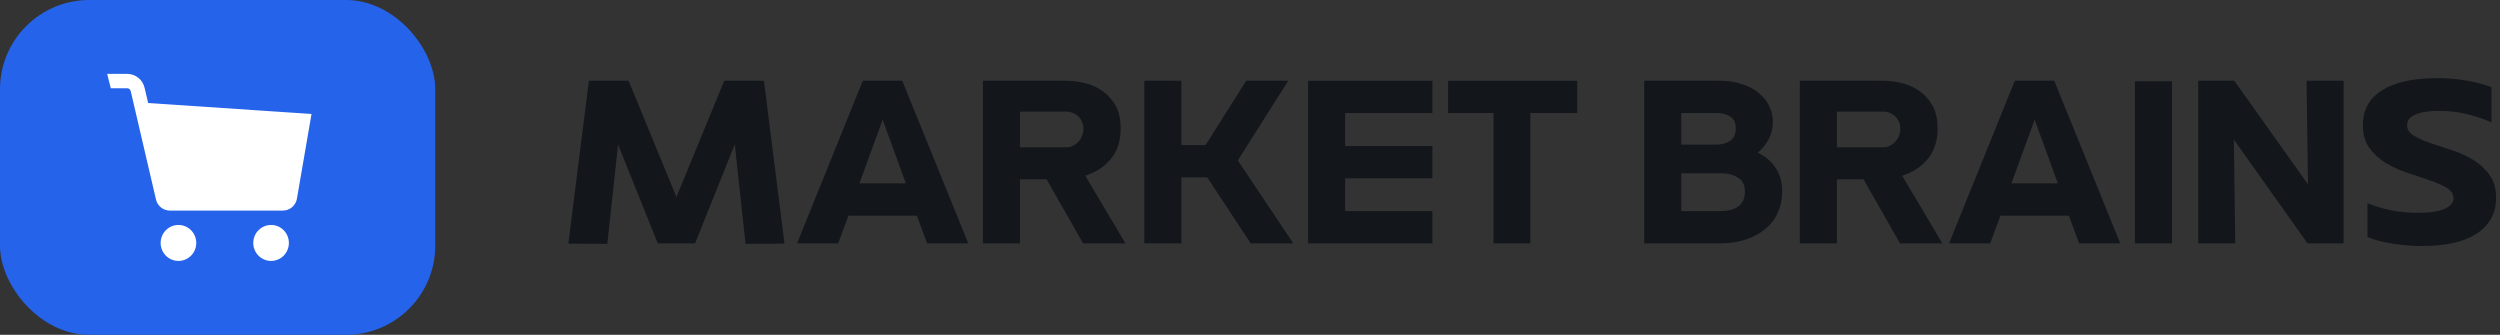
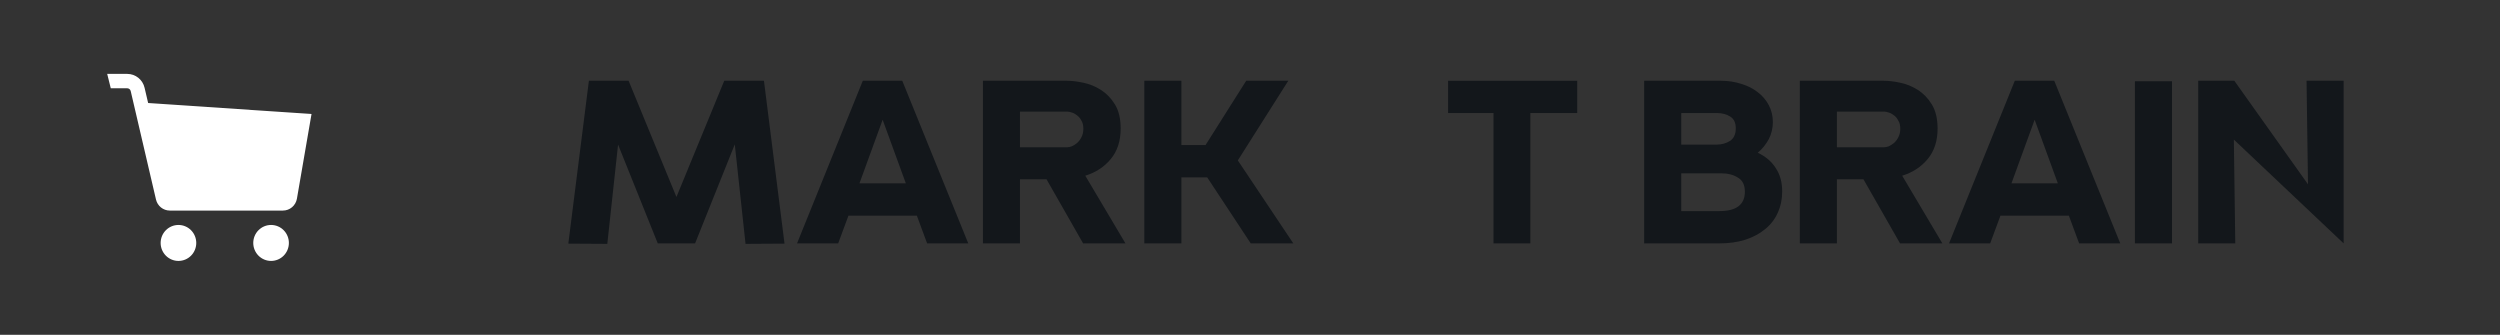
<svg xmlns="http://www.w3.org/2000/svg" width="224" height="30" viewBox="0 0 224 30" fill="none">
  <rect x="0" y="0" width="224" height="30" fill="#333333" stroke="none" />
-   <path d="M217.028 22.043C216.128 22.043 215.242 21.972 214.371 21.829C213.5 21.701 212.75 21.5 212.121 21.229V18.208C212.778 18.465 213.471 18.672 214.2 18.829C214.928 18.986 215.757 19.065 216.685 19.065C217.128 19.065 217.542 19.043 217.928 19C218.314 18.943 218.642 18.865 218.914 18.765C219.2 18.651 219.421 18.515 219.578 18.358C219.75 18.201 219.835 18.008 219.835 17.779C219.835 17.393 219.635 17.079 219.235 16.836C218.835 16.593 218.335 16.372 217.735 16.172C217.135 15.958 216.478 15.736 215.764 15.508C215.064 15.279 214.414 14.986 213.814 14.629C213.214 14.272 212.714 13.822 212.314 13.279C211.914 12.736 211.714 12.05 211.714 11.222C211.714 10.508 211.864 9.886 212.164 9.358C212.478 8.829 212.921 8.393 213.492 8.05C214.078 7.693 214.778 7.429 215.592 7.258C216.407 7.086 217.321 7 218.335 7C219.364 7 220.285 7.079 221.1 7.236C221.928 7.379 222.642 7.572 223.242 7.815V10.965C222.642 10.693 221.95 10.458 221.164 10.258C220.378 10.043 219.492 9.936 218.507 9.936C217.635 9.936 216.942 10.043 216.428 10.258C215.928 10.472 215.678 10.793 215.678 11.222C215.678 11.593 215.871 11.9 216.257 12.143C216.657 12.386 217.15 12.608 217.735 12.808C218.335 13.008 218.978 13.222 219.664 13.45C220.35 13.665 220.985 13.95 221.571 14.308C222.171 14.665 222.664 15.115 223.05 15.658C223.45 16.201 223.65 16.893 223.65 17.736C223.65 18.451 223.492 19.079 223.178 19.622C222.878 20.151 222.435 20.601 221.85 20.972C221.278 21.329 220.585 21.601 219.771 21.786C218.957 21.958 218.042 22.043 217.028 22.043Z" fill="#13171B" />
-   <path d="M196.96 7.236H200.196L206.796 16.515L206.667 7.236H209.989V21.808H206.753L200.153 12.508L200.281 21.808H196.96V7.236Z" fill="#13171B" />
+   <path d="M196.96 7.236H200.196L206.796 16.515L206.667 7.236H209.989V21.808L200.153 12.508L200.281 21.808H196.96V7.236Z" fill="#13171B" />
  <path d="M191.288 7.279H194.61V21.808H191.288V7.279Z" fill="#13171B" />
  <path d="M174.633 21.808L180.526 7.236H184.061L189.976 21.808H186.29L185.369 19.322H179.24L178.319 21.808H174.633ZM184.383 16.429L182.304 10.729L180.226 16.429H184.383Z" fill="#13171B" />
  <path d="M161.265 21.808V7.236H168.786C169.215 7.236 169.7 7.293 170.243 7.408C170.8 7.522 171.329 7.736 171.829 8.05C172.329 8.365 172.75 8.8 173.093 9.358C173.436 9.915 173.608 10.636 173.608 11.522C173.608 12.636 173.308 13.55 172.708 14.265C172.122 14.965 171.365 15.457 170.436 15.743L174.036 21.808H170.243L166.965 16.065H164.586V21.808H161.265ZM164.586 13.193H168.829C168.943 13.193 169.079 13.165 169.236 13.107C169.393 13.036 169.55 12.936 169.708 12.807C169.865 12.665 169.993 12.493 170.093 12.293C170.208 12.079 170.265 11.822 170.265 11.522C170.265 11.236 170.208 11 170.093 10.815C169.993 10.615 169.865 10.457 169.708 10.343C169.55 10.215 169.393 10.129 169.236 10.086C169.079 10.029 168.943 10 168.829 10H164.586V13.193Z" fill="#13171B" />
  <path d="M147.319 7.236H154.198C154.841 7.236 155.448 7.329 156.019 7.515C156.591 7.686 157.084 7.936 157.498 8.265C157.912 8.579 158.241 8.965 158.484 9.422C158.726 9.879 158.848 10.386 158.848 10.943C158.848 11.486 158.726 11.993 158.484 12.465C158.241 12.922 157.912 13.329 157.498 13.686C158.198 14.015 158.734 14.472 159.105 15.057C159.491 15.629 159.684 16.329 159.684 17.157C159.684 17.858 159.548 18.5 159.276 19.086C159.019 19.657 158.641 20.143 158.141 20.543C157.655 20.943 157.062 21.258 156.362 21.486C155.676 21.7 154.905 21.808 154.048 21.808H147.319V7.236ZM153.791 12.957C154.248 12.957 154.648 12.85 154.991 12.636C155.348 12.408 155.526 12.029 155.526 11.5C155.526 11 155.362 10.65 155.034 10.45C154.705 10.236 154.312 10.129 153.855 10.129H150.641V12.957H153.791ZM154.048 18.915C155.576 18.915 156.341 18.336 156.341 17.179C156.341 16.579 156.134 16.157 155.719 15.915C155.319 15.658 154.819 15.529 154.219 15.529H150.641V18.915H154.048Z" fill="#13171B" />
  <path d="M133.819 10.129H129.748V7.236H141.319V10.129H137.119V21.808H133.819V10.129Z" fill="#13171B" />
-   <path d="M117.202 7.236H128.345V10.129H120.524V13.086H128.345V15.979H120.524V18.915H128.345V21.808H117.202V7.236Z" fill="#13171B" />
  <path d="M102.53 7.236H105.852V13H108.016L111.659 7.236H115.43L110.909 14.372L115.88 21.808H112.066L108.166 15.893H105.852V21.808H102.53V7.236Z" fill="#13171B" />
  <path d="M88.069 21.808V7.236H95.591C96.019 7.236 96.505 7.293 97.048 7.408C97.605 7.522 98.134 7.736 98.634 8.05C99.134 8.365 99.555 8.8 99.898 9.358C100.241 9.915 100.412 10.636 100.412 11.522C100.412 12.636 100.112 13.55 99.512 14.265C98.927 14.965 98.169 15.457 97.241 15.743L100.841 21.808H97.048L93.769 16.065H91.391V21.808H88.069ZM91.391 13.193H95.634C95.748 13.193 95.884 13.165 96.041 13.107C96.198 13.036 96.355 12.936 96.512 12.807C96.669 12.665 96.798 12.493 96.898 12.293C97.012 12.079 97.069 11.822 97.069 11.522C97.069 11.236 97.012 11 96.898 10.815C96.798 10.615 96.669 10.457 96.512 10.343C96.355 10.215 96.198 10.129 96.041 10.086C95.884 10.029 95.748 10 95.634 10H91.391V13.193Z" fill="#13171B" />
  <path d="M71.414 21.808L77.307 7.236H80.843L86.757 21.808H83.071L82.15 19.322H76.021L75.1 21.808H71.414ZM81.164 16.429L79.085 10.729L77.007 16.429H81.164Z" fill="#13171B" />
  <path d="M60.608 17.65L64.893 7.236H68.45L70.293 21.829L66.8 21.85L65.836 12.936L62.279 21.808H58.936L55.379 12.957L54.415 21.85L50.922 21.829L52.765 7.236H56.322L60.608 17.65Z" fill="#13171B" />
-   <rect width="39" height="30" rx="8" fill="#2563EB" />
  <g clip-path="url(#clip0_2773_1373)">
    <path d="M15.989 20.156C15.566 20.156 15.16 20.326 14.861 20.628C14.562 20.93 14.393 21.34 14.393 21.768C14.393 22.195 14.562 22.605 14.861 22.907C15.16 23.209 15.566 23.379 15.989 23.379C16.413 23.379 16.819 23.209 17.118 22.907C17.417 22.605 17.585 22.195 17.585 21.768C17.585 21.34 17.417 20.93 17.118 20.628C16.819 20.326 16.413 20.156 15.989 20.156ZM24.288 20.156C23.865 20.156 23.459 20.326 23.16 20.628C22.861 20.93 22.692 21.34 22.692 21.768C22.692 22.195 22.861 22.605 23.16 22.907C23.459 23.209 23.865 23.379 24.288 23.379C24.712 23.379 25.118 23.209 25.417 22.907C25.716 22.605 25.884 22.195 25.884 21.768C25.884 21.34 25.716 20.93 25.417 20.628C25.118 20.326 24.712 20.156 24.288 20.156ZM13.273 9.23L12.954 7.863C12.785 7.135 12.142 6.621 11.401 6.621H9.605L9.925 7.91H11.401C11.549 7.91 11.678 8.013 11.711 8.159L13.976 17.874C14.112 18.458 14.623 18.867 15.218 18.867H25.348C25.97 18.867 26.499 18.418 26.605 17.799L27.912 10.215L13.273 9.23Z" fill="white" />
  </g>
  <defs>
    <clipPath id="clip0_2773_1373">
      <rect width="20.429" height="20.625" fill="white" transform="translate(9.286 4.688)" />
    </clipPath>
  </defs>
</svg>